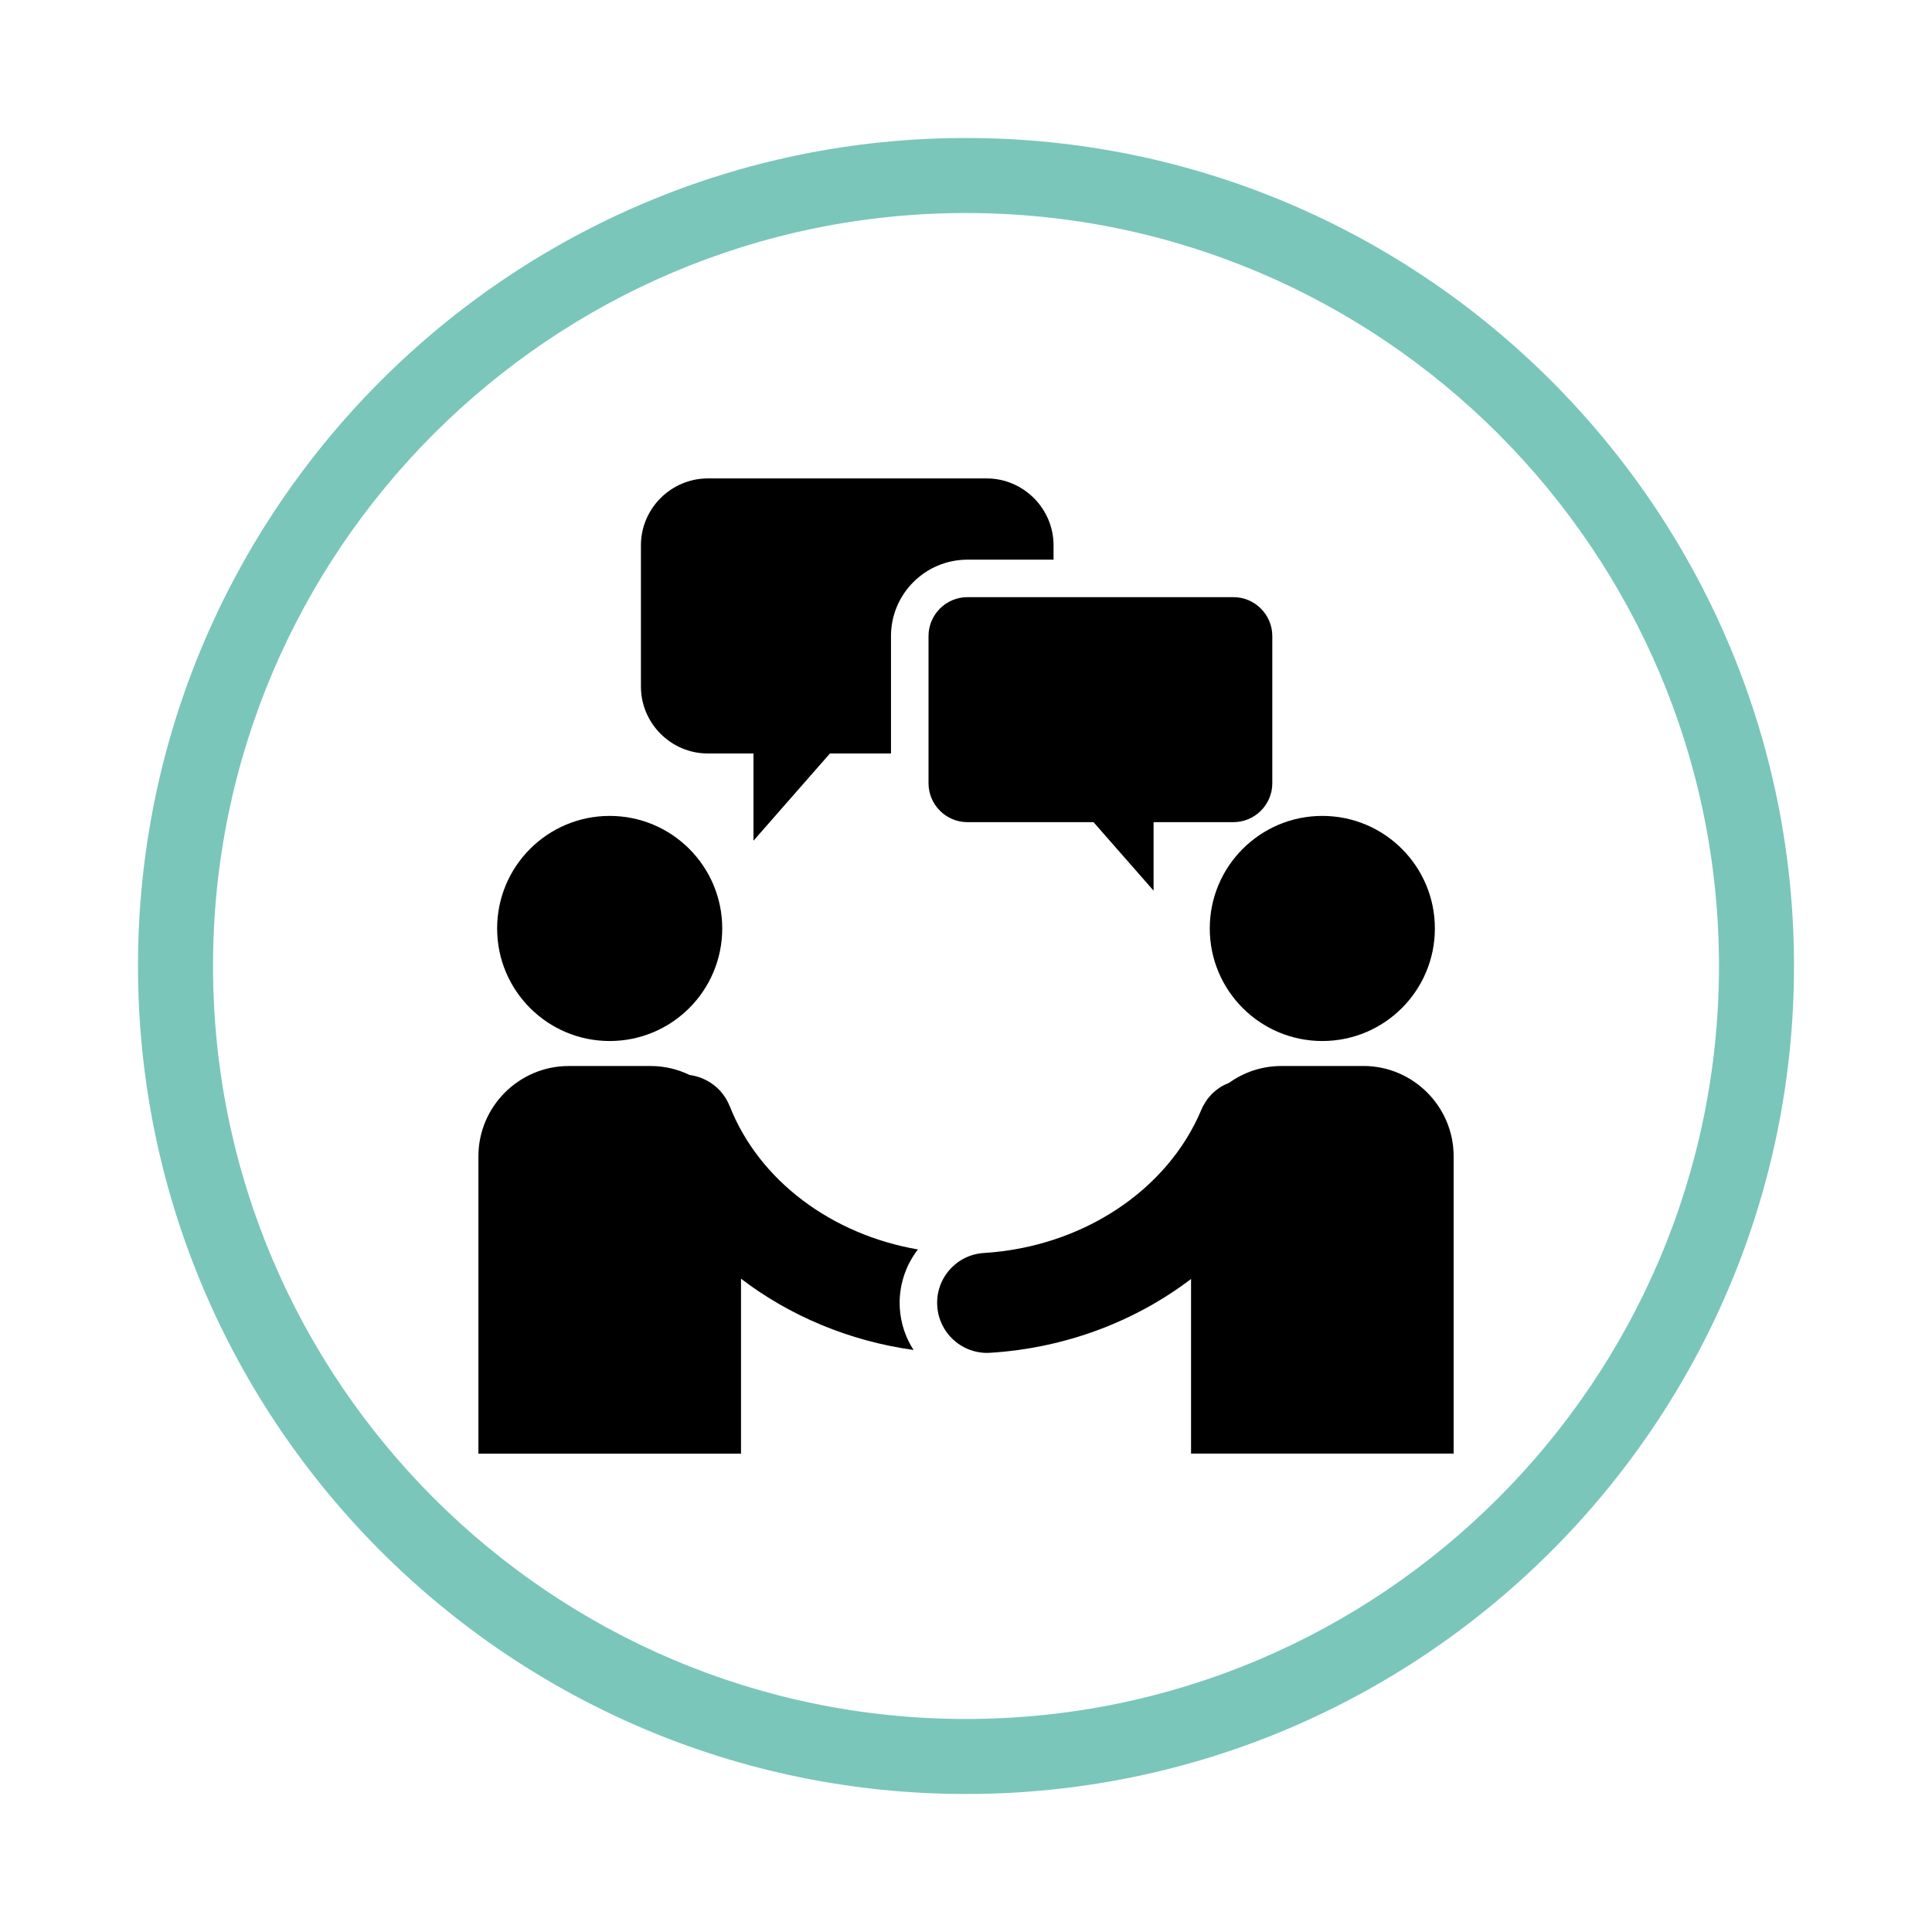
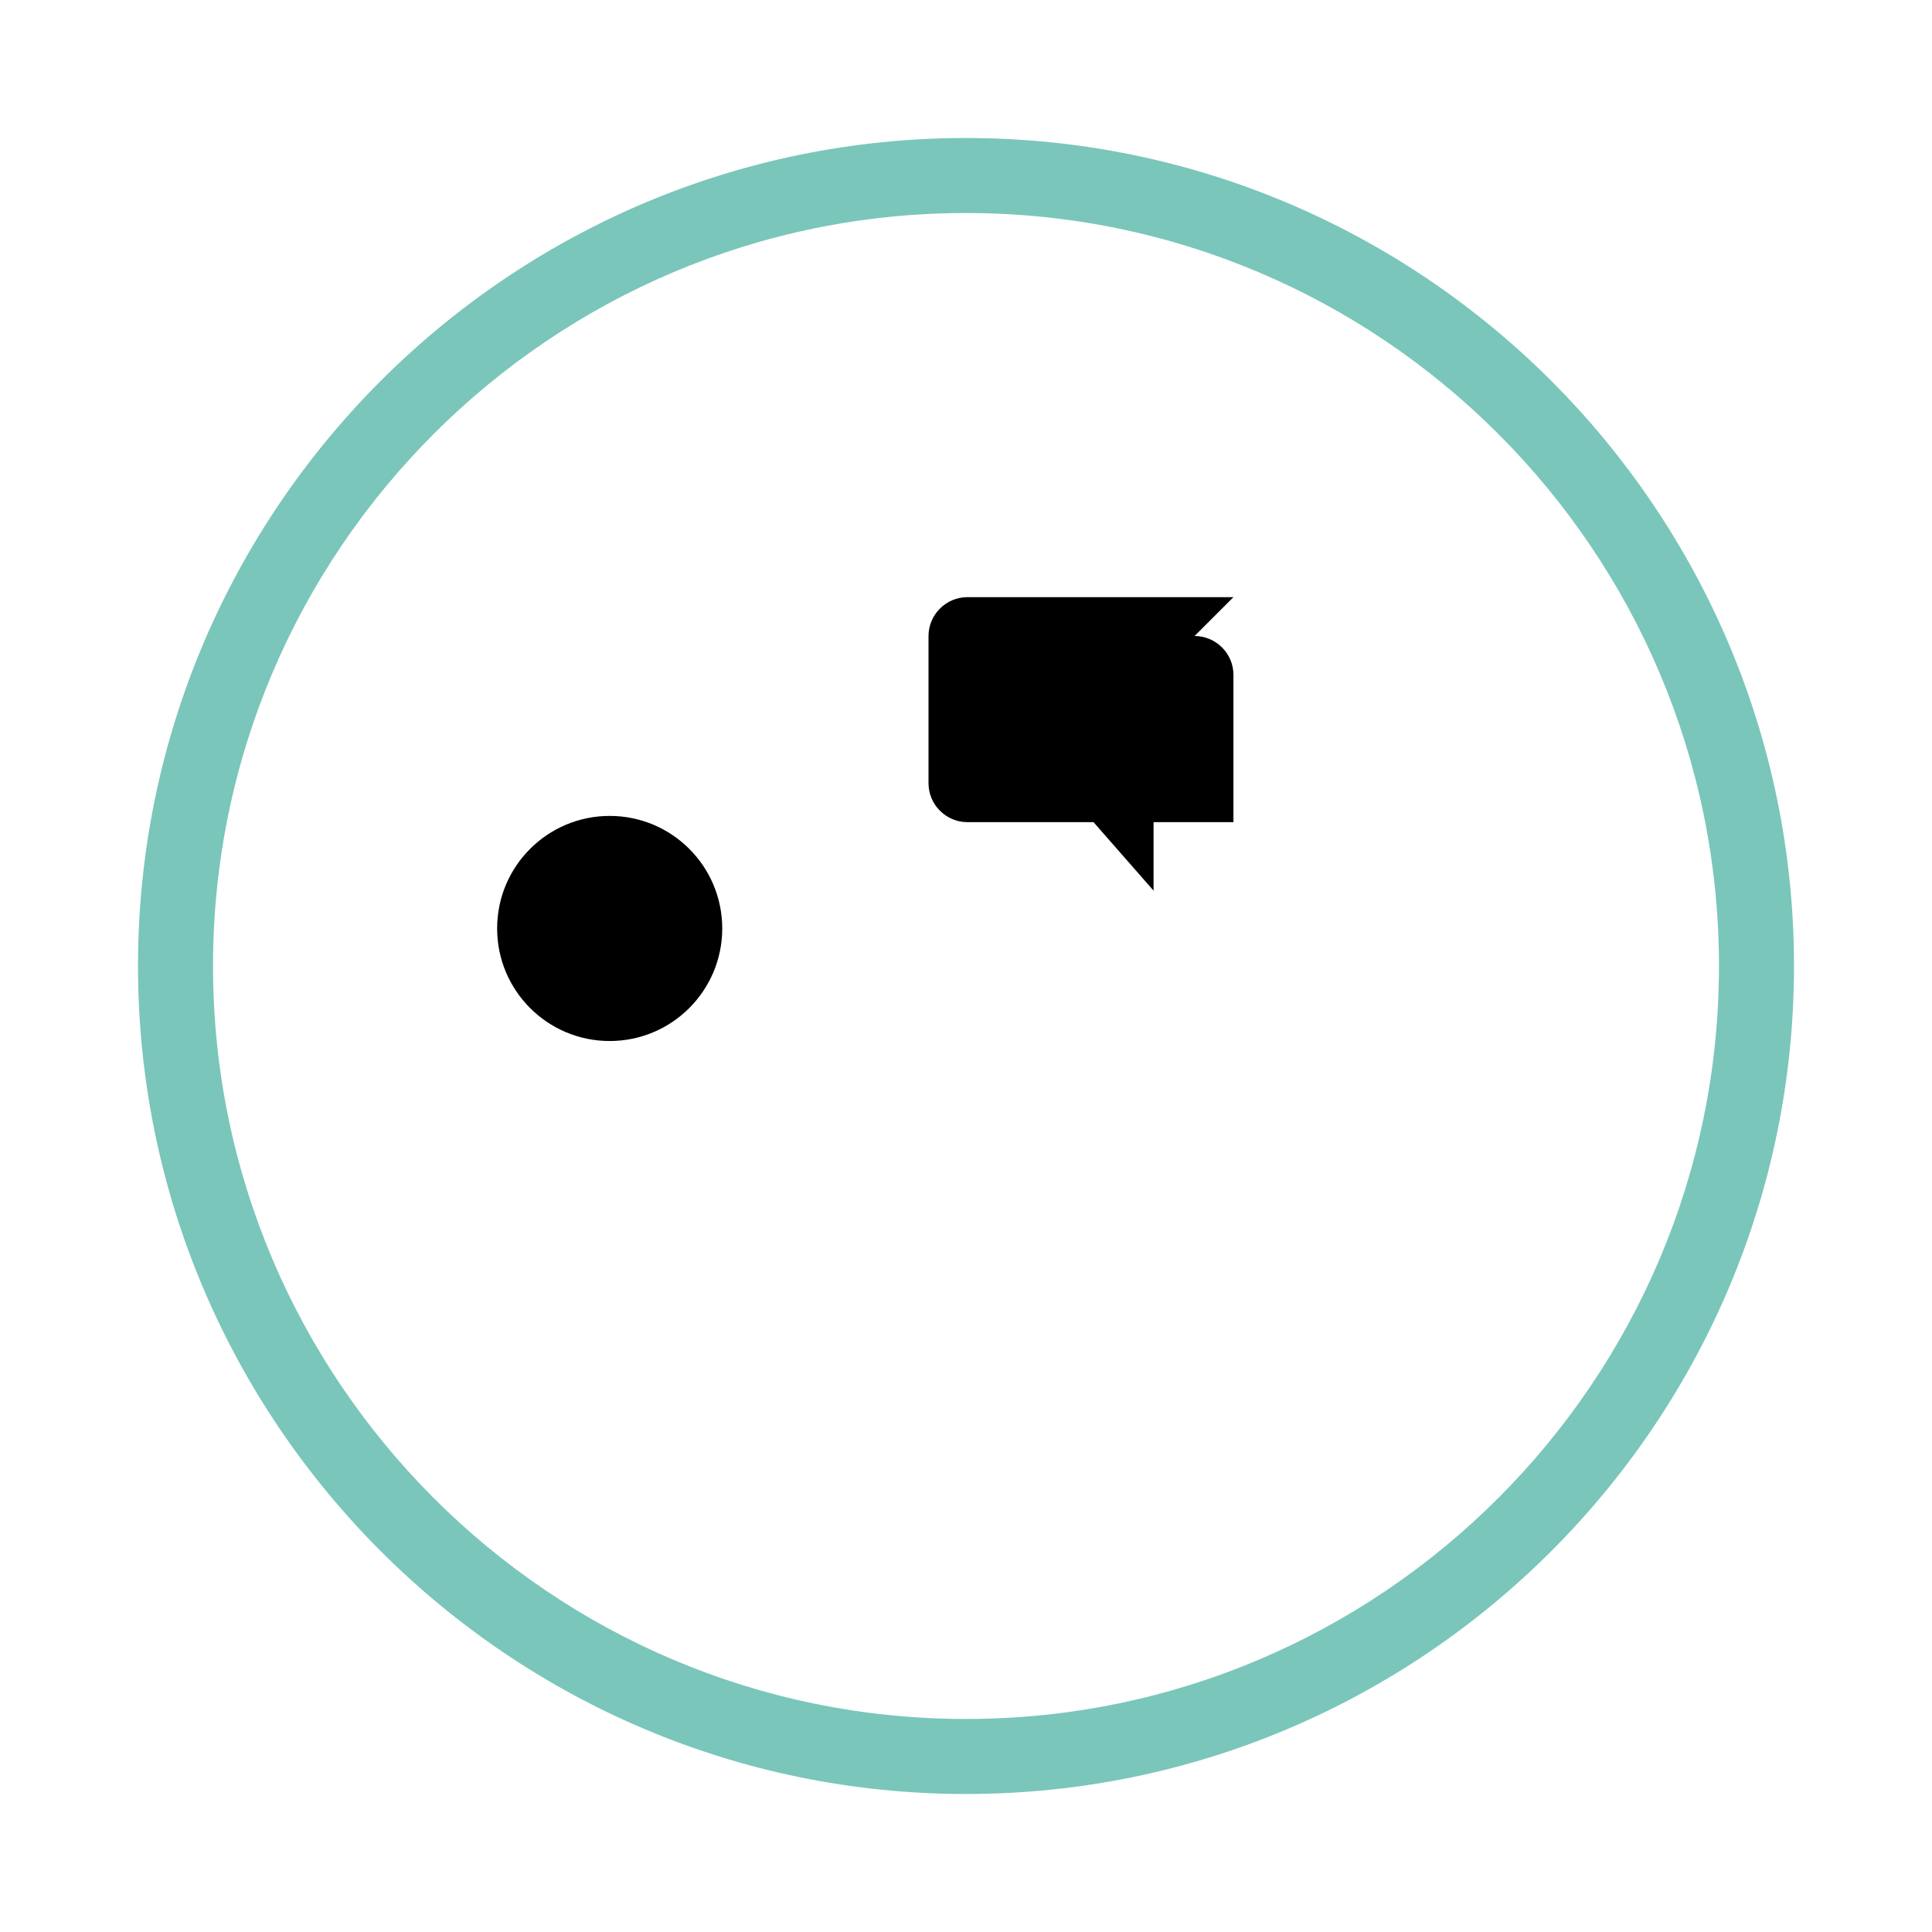
<svg xmlns="http://www.w3.org/2000/svg" id="Calque_2" data-name="Calque 2" viewBox="0 0 350 350">
  <defs>
    <style> .cls-1 { fill: #7ac6ba; } </style>
  </defs>
  <g>
    <circle cx="110.45" cy="168.2" r="20.39" />
-     <circle cx="239.55" cy="168.2" r="20.39" />
    <g>
-       <path d="M247,193.12h-14.9c-3.52,0-6.79,1.14-9.46,3.06-.56.22-1.11.48-1.62.81-.36.25-.72.5-1.04.79-.34.29-.66.61-.93.95-.25.29-.48.59-.68.93-.09.11-.16.25-.2.36-.23.32-.39.68-.54,1.04-6.16,14.65-21.61,24.82-39.37,25.93-4.98.29-8.79,4.6-8.47,9.58.29,4.82,4.28,8.52,9.01,8.52.2,0,.39,0,.57-.02,13.62-.84,26.29-5.68,36.4-13.37v31.63h47.57v-53.88c0-8.98-7.35-16.34-16.34-16.34Z" />
-       <path d="M132.17,200.35c-1.26-3.16-4.11-5.19-7.25-5.61-2.13-1.03-4.51-1.62-7.02-1.62h-14.89c-8.98,0-16.34,7.35-16.34,16.34v53.88h47.57v-31.69c8.83,6.74,19.6,11.29,31.26,12.91-1.43-2.2-2.31-4.78-2.49-7.54-.25-3.99,1.02-7.75,3.28-10.67-15.63-2.7-28.79-12.46-34.11-26Z" />
-     </g>
+       </g>
    <g>
-       <path d="M190.86,101.39v-2.6c0-6.66-5.46-12.12-12.12-12.12h-50.51c-6.66,0-12.12,5.46-12.12,12.12v25.59c0,6.66,5.46,12.12,12.12,12.12h8.27v15.8l13.85-15.8h11.06v-21.27c0-7.63,6.21-13.84,13.84-13.84h15.61Z" />
-       <path d="M223.45,108.18h-48.2c-3.87,0-7.04,3.17-7.04,7.04v26.68c0,3.87,3.17,7.04,7.04,7.04h22.85l10.88,12.41v-12.41h14.47c3.87,0,7.04-3.17,7.04-7.04v-26.68c0-3.87-3.17-7.04-7.04-7.04Z" />
+       <path d="M223.45,108.18h-48.2c-3.87,0-7.04,3.17-7.04,7.04v26.68c0,3.87,3.17,7.04,7.04,7.04h22.85l10.88,12.41v-12.41h14.47v-26.68c0-3.87-3.17-7.04-7.04-7.04Z" />
    </g>
  </g>
  <path class="cls-1" d="M175,325c-82.71,0-150-67.29-150-150S92.29,25,175,25s150,67.29,150,150-67.29,150-150,150ZM175,38.59c-75.22,0-136.41,61.2-136.41,136.41s61.2,136.41,136.41,136.41,136.41-61.2,136.41-136.41S250.22,38.59,175,38.59Z" />
</svg>